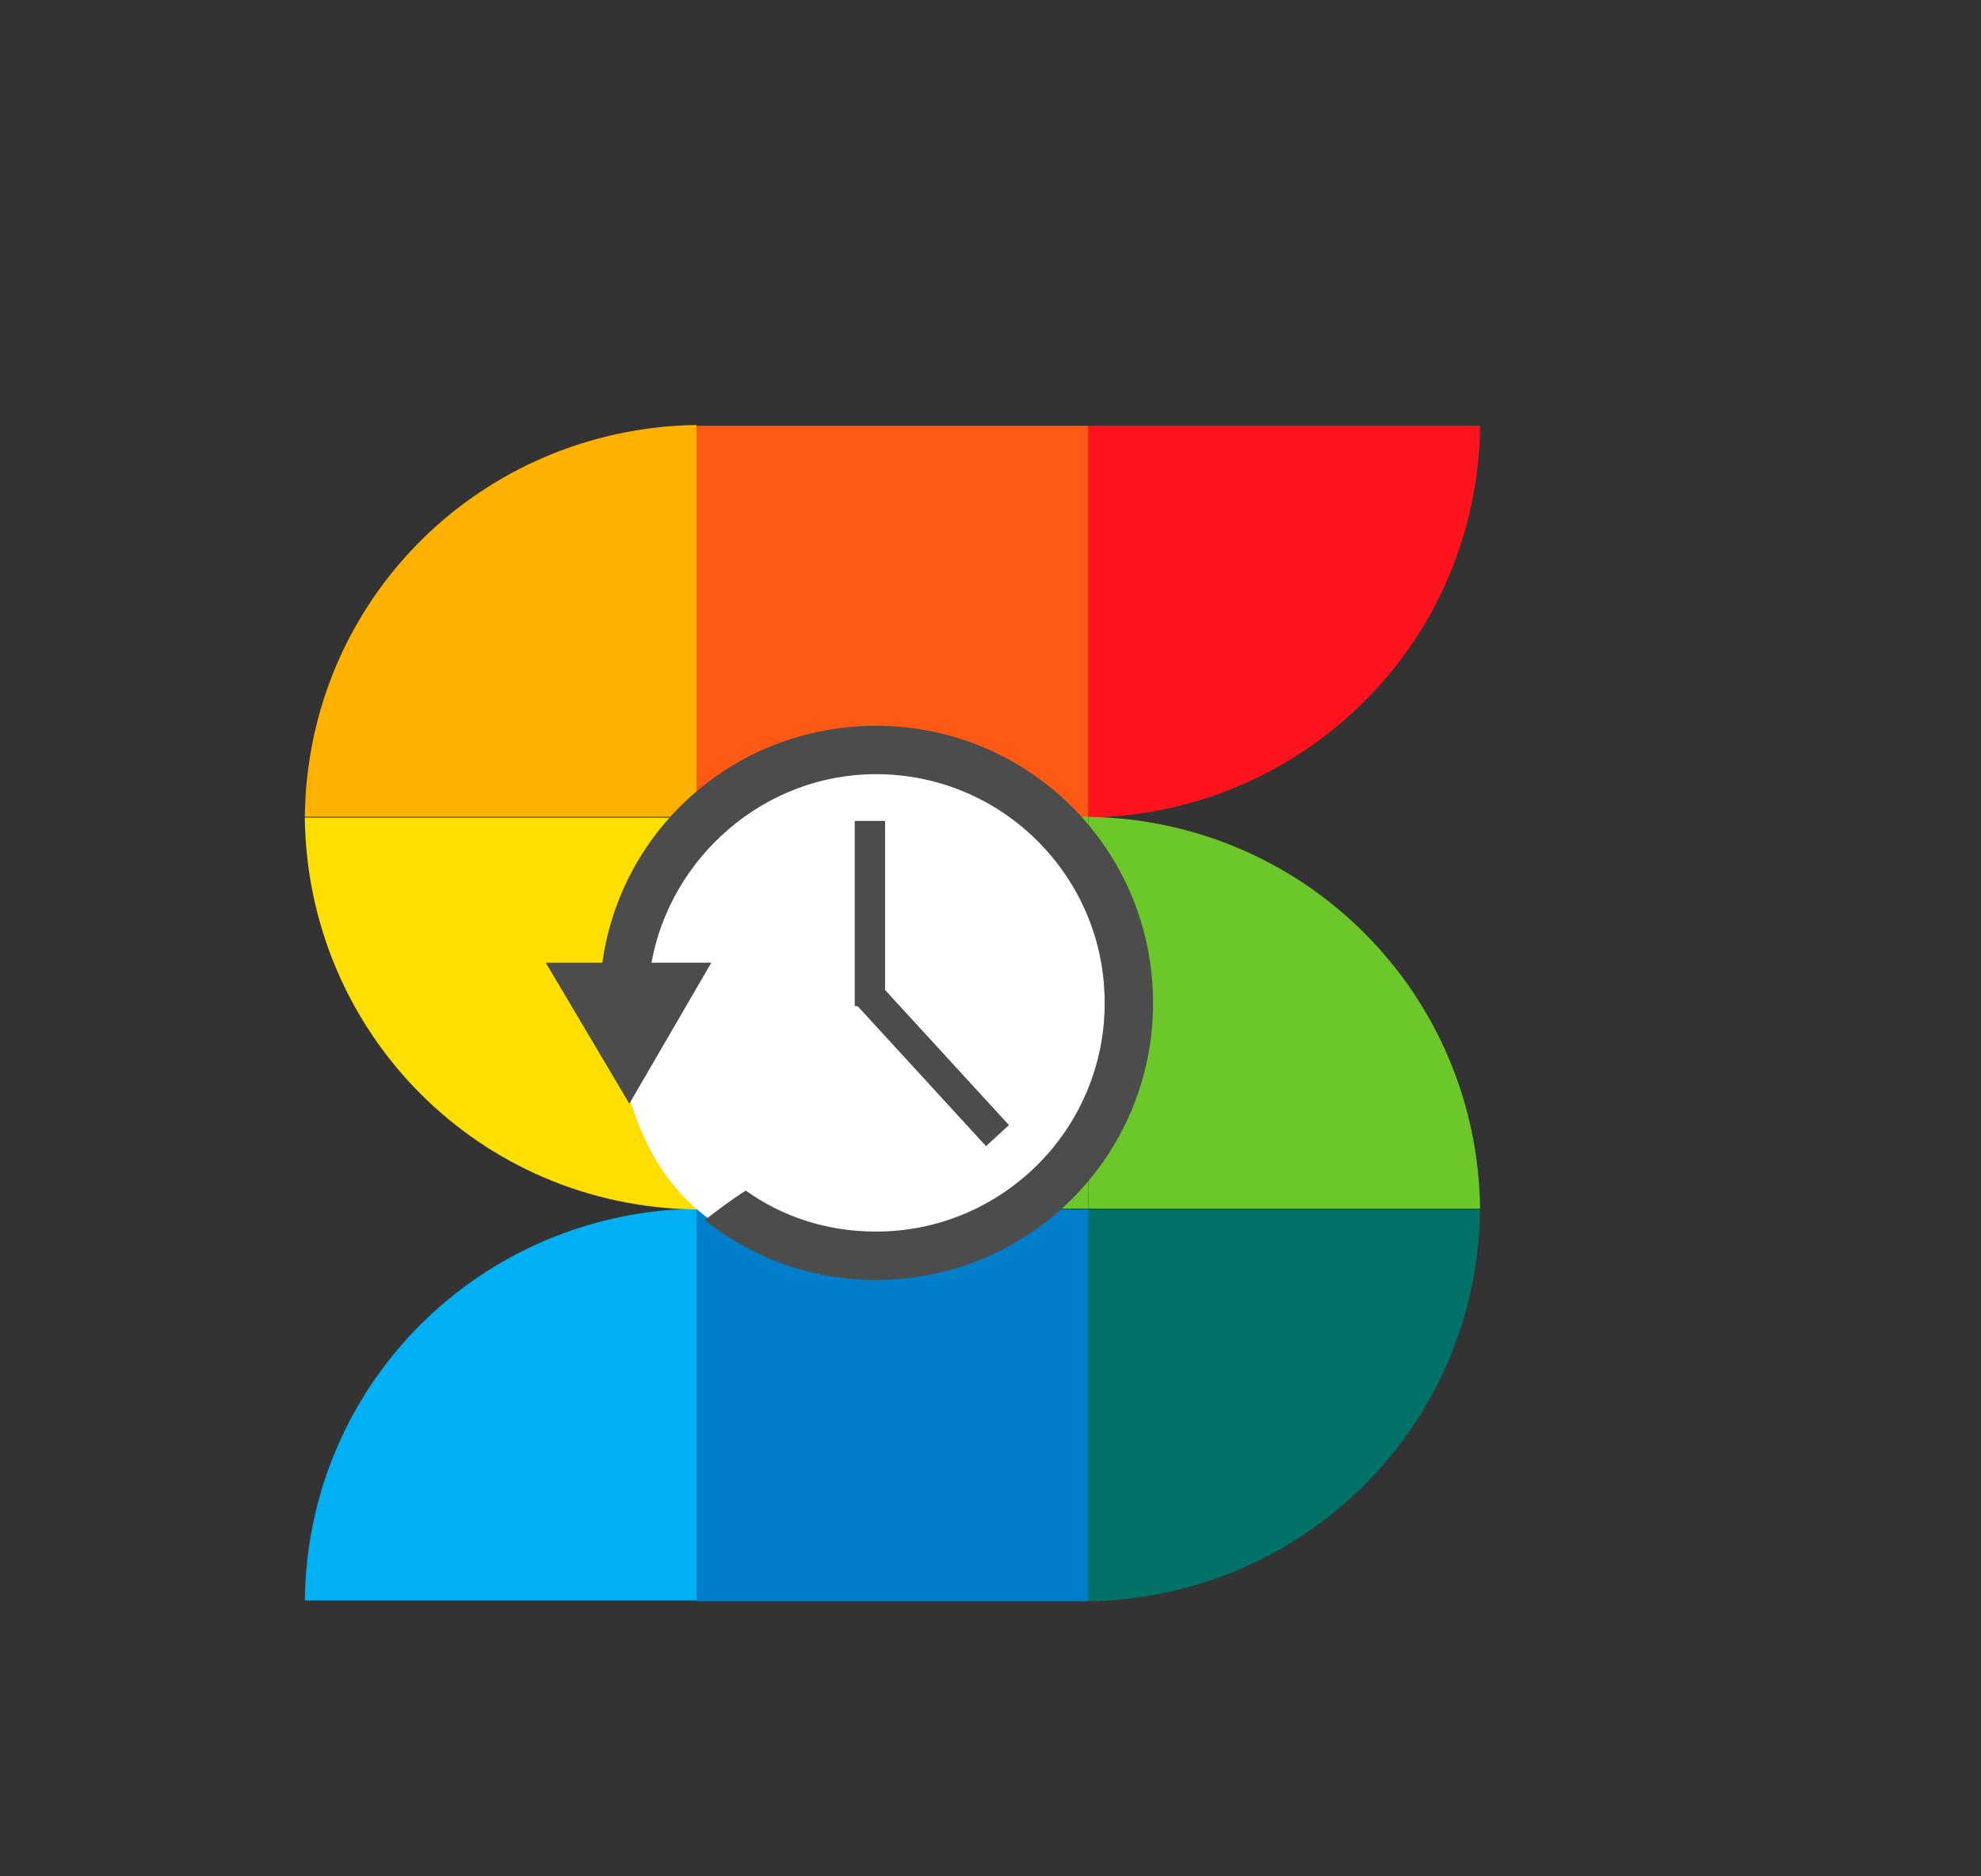
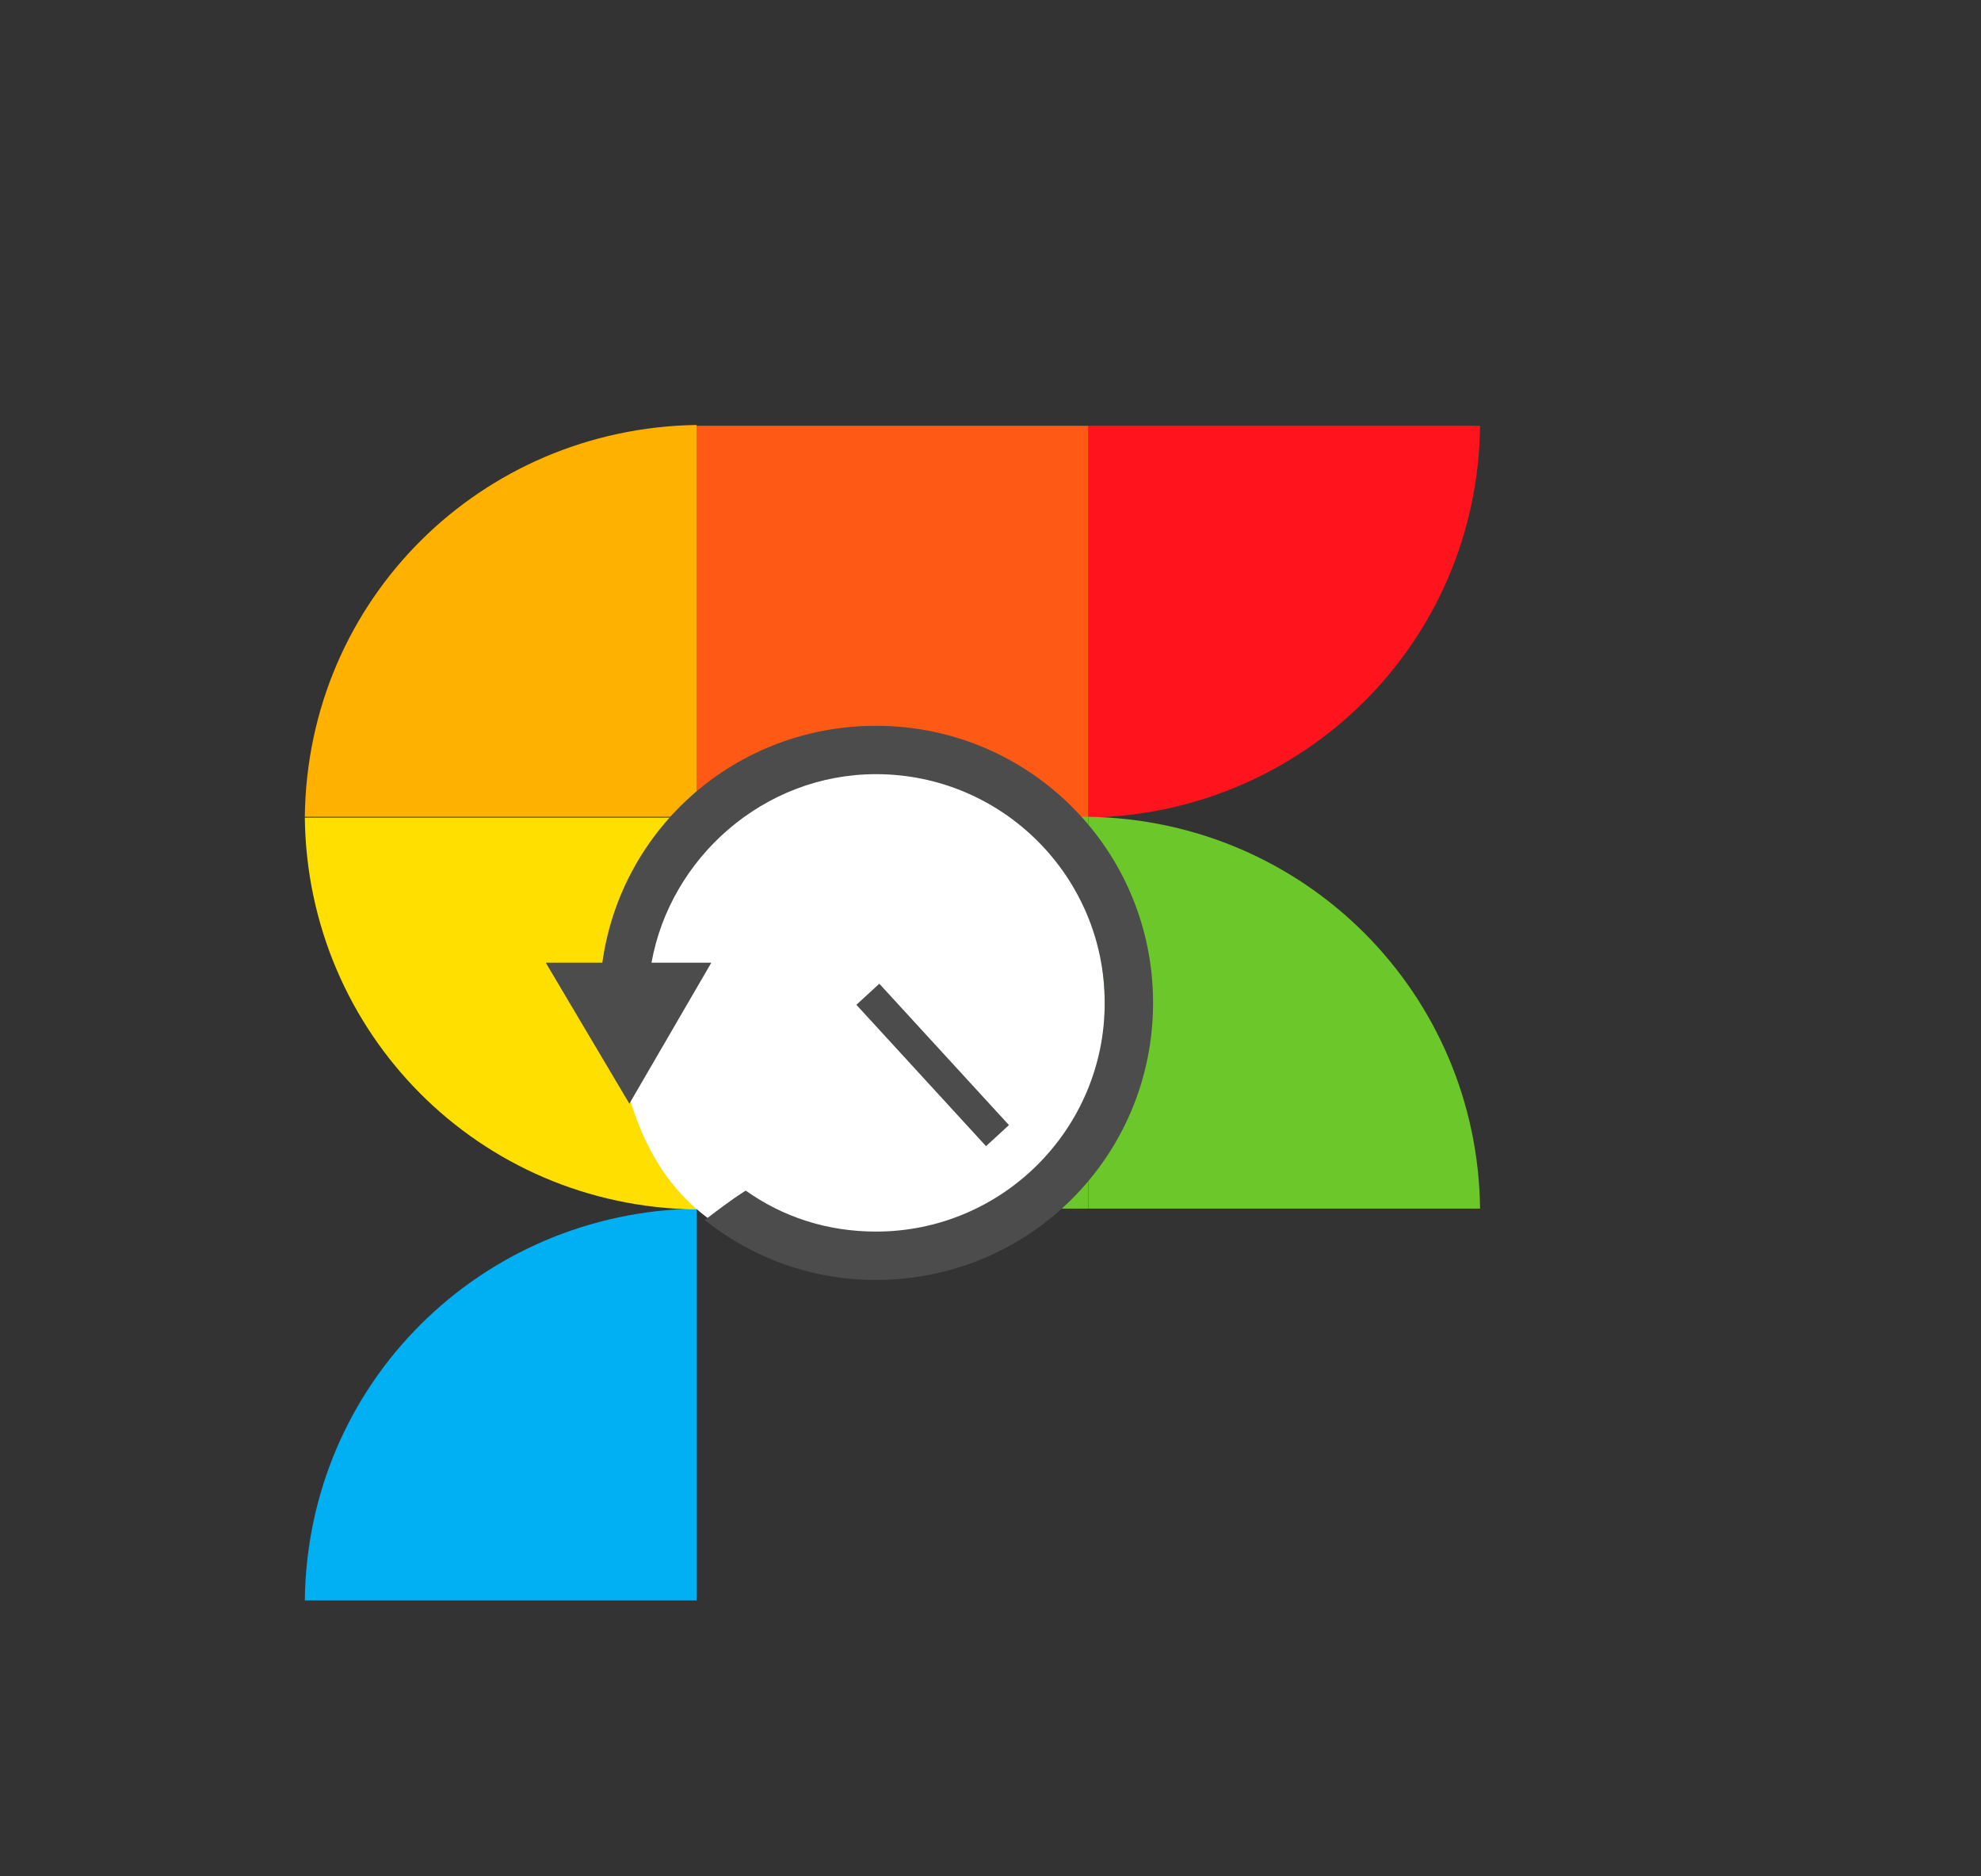
<svg xmlns="http://www.w3.org/2000/svg" version="1.1" id="Camada_1" x="0px" y="0px" width="528.053px" height="500px" viewBox="0 0 528.053 500" enable-background="new 0 0 528.053 500" xml:space="preserve">
  <rect x="0" y="0" width="528.053" height="500" fill="#333333" stroke="none" />
  <g>
    <path fill="#FF141E" d="M394.526,113.472H290.102v104.425C347.339,217.023,393.871,171.365,394.526,113.472z" />
    <path fill="#FFB100" d="M81.253,217.678h104.425V113.254C128.222,114.128,81.908,159.786,81.253,217.678z" />
    <rect x="185.677" y="113.472" fill="#FF5916" width="104.425" height="104.425" />
-     <path fill="#007167" d="M394.526,322.322H290.102v104.425C347.339,425.872,393.871,380.214,394.526,322.322z" />
    <path fill="#00B0F2" d="M81.253,426.528h104.425V322.103C128.222,322.977,81.908,368.635,81.253,426.528z" />
-     <rect x="185.677" y="322.322" fill="#007ECA" width="104.425" height="104.425" />
    <path fill="#FFDF00" d="M185.677,322.322V217.897H81.253C81.908,275.134,127.566,321.666,185.677,322.322z" />
    <path fill="#6BC72A" d="M290.102,217.678v104.425h104.425C393.871,264.866,347.994,218.552,290.102,217.678z" />
    <rect x="185.677" y="217.678" fill="#6BC72A" width="104.425" height="104.425" />
    <path fill="#FFFFFF" d="M294.471,267.706c0,39.105-29.711,75.369-65.757,71c-47.625-5.898-60.951-30.585-65.757-71   c-4.588-38.886,29.492-71,65.757-71S294.471,228.602,294.471,267.706z" />
    <path fill="#4C4C4C" d="M233.52,193.429c-37.138,0-67.942,27.089-72.966,63.135H145.48l22.283,37.575l21.846-37.575h-15.948   c5.025-27.963,29.929-50.246,59.859-50.246c33.643,0,60.951,27.308,60.951,60.951c0,33.643-27.308,60.951-60.951,60.951   c-13.108,0-24.905-3.932-34.735-10.923c-4.151,2.621-8.083,5.68-10.923,7.865c12.671,10.049,28.4,15.948,45.659,15.948   c40.852,0,73.84-32.988,73.84-73.84S274.373,193.429,233.52,193.429z" />
-     <polygon fill="#4C4C4C" points="235.923,268.362 227.84,268.143 227.84,218.771 235.923,218.771  " />
    <rect x="244.462" y="258.492" transform="matrix(-0.737 0.676 -0.676 -0.737 623.858 325.094)" fill="#4C4C4C" width="8.301" height="51.119" />
  </g>
</svg>